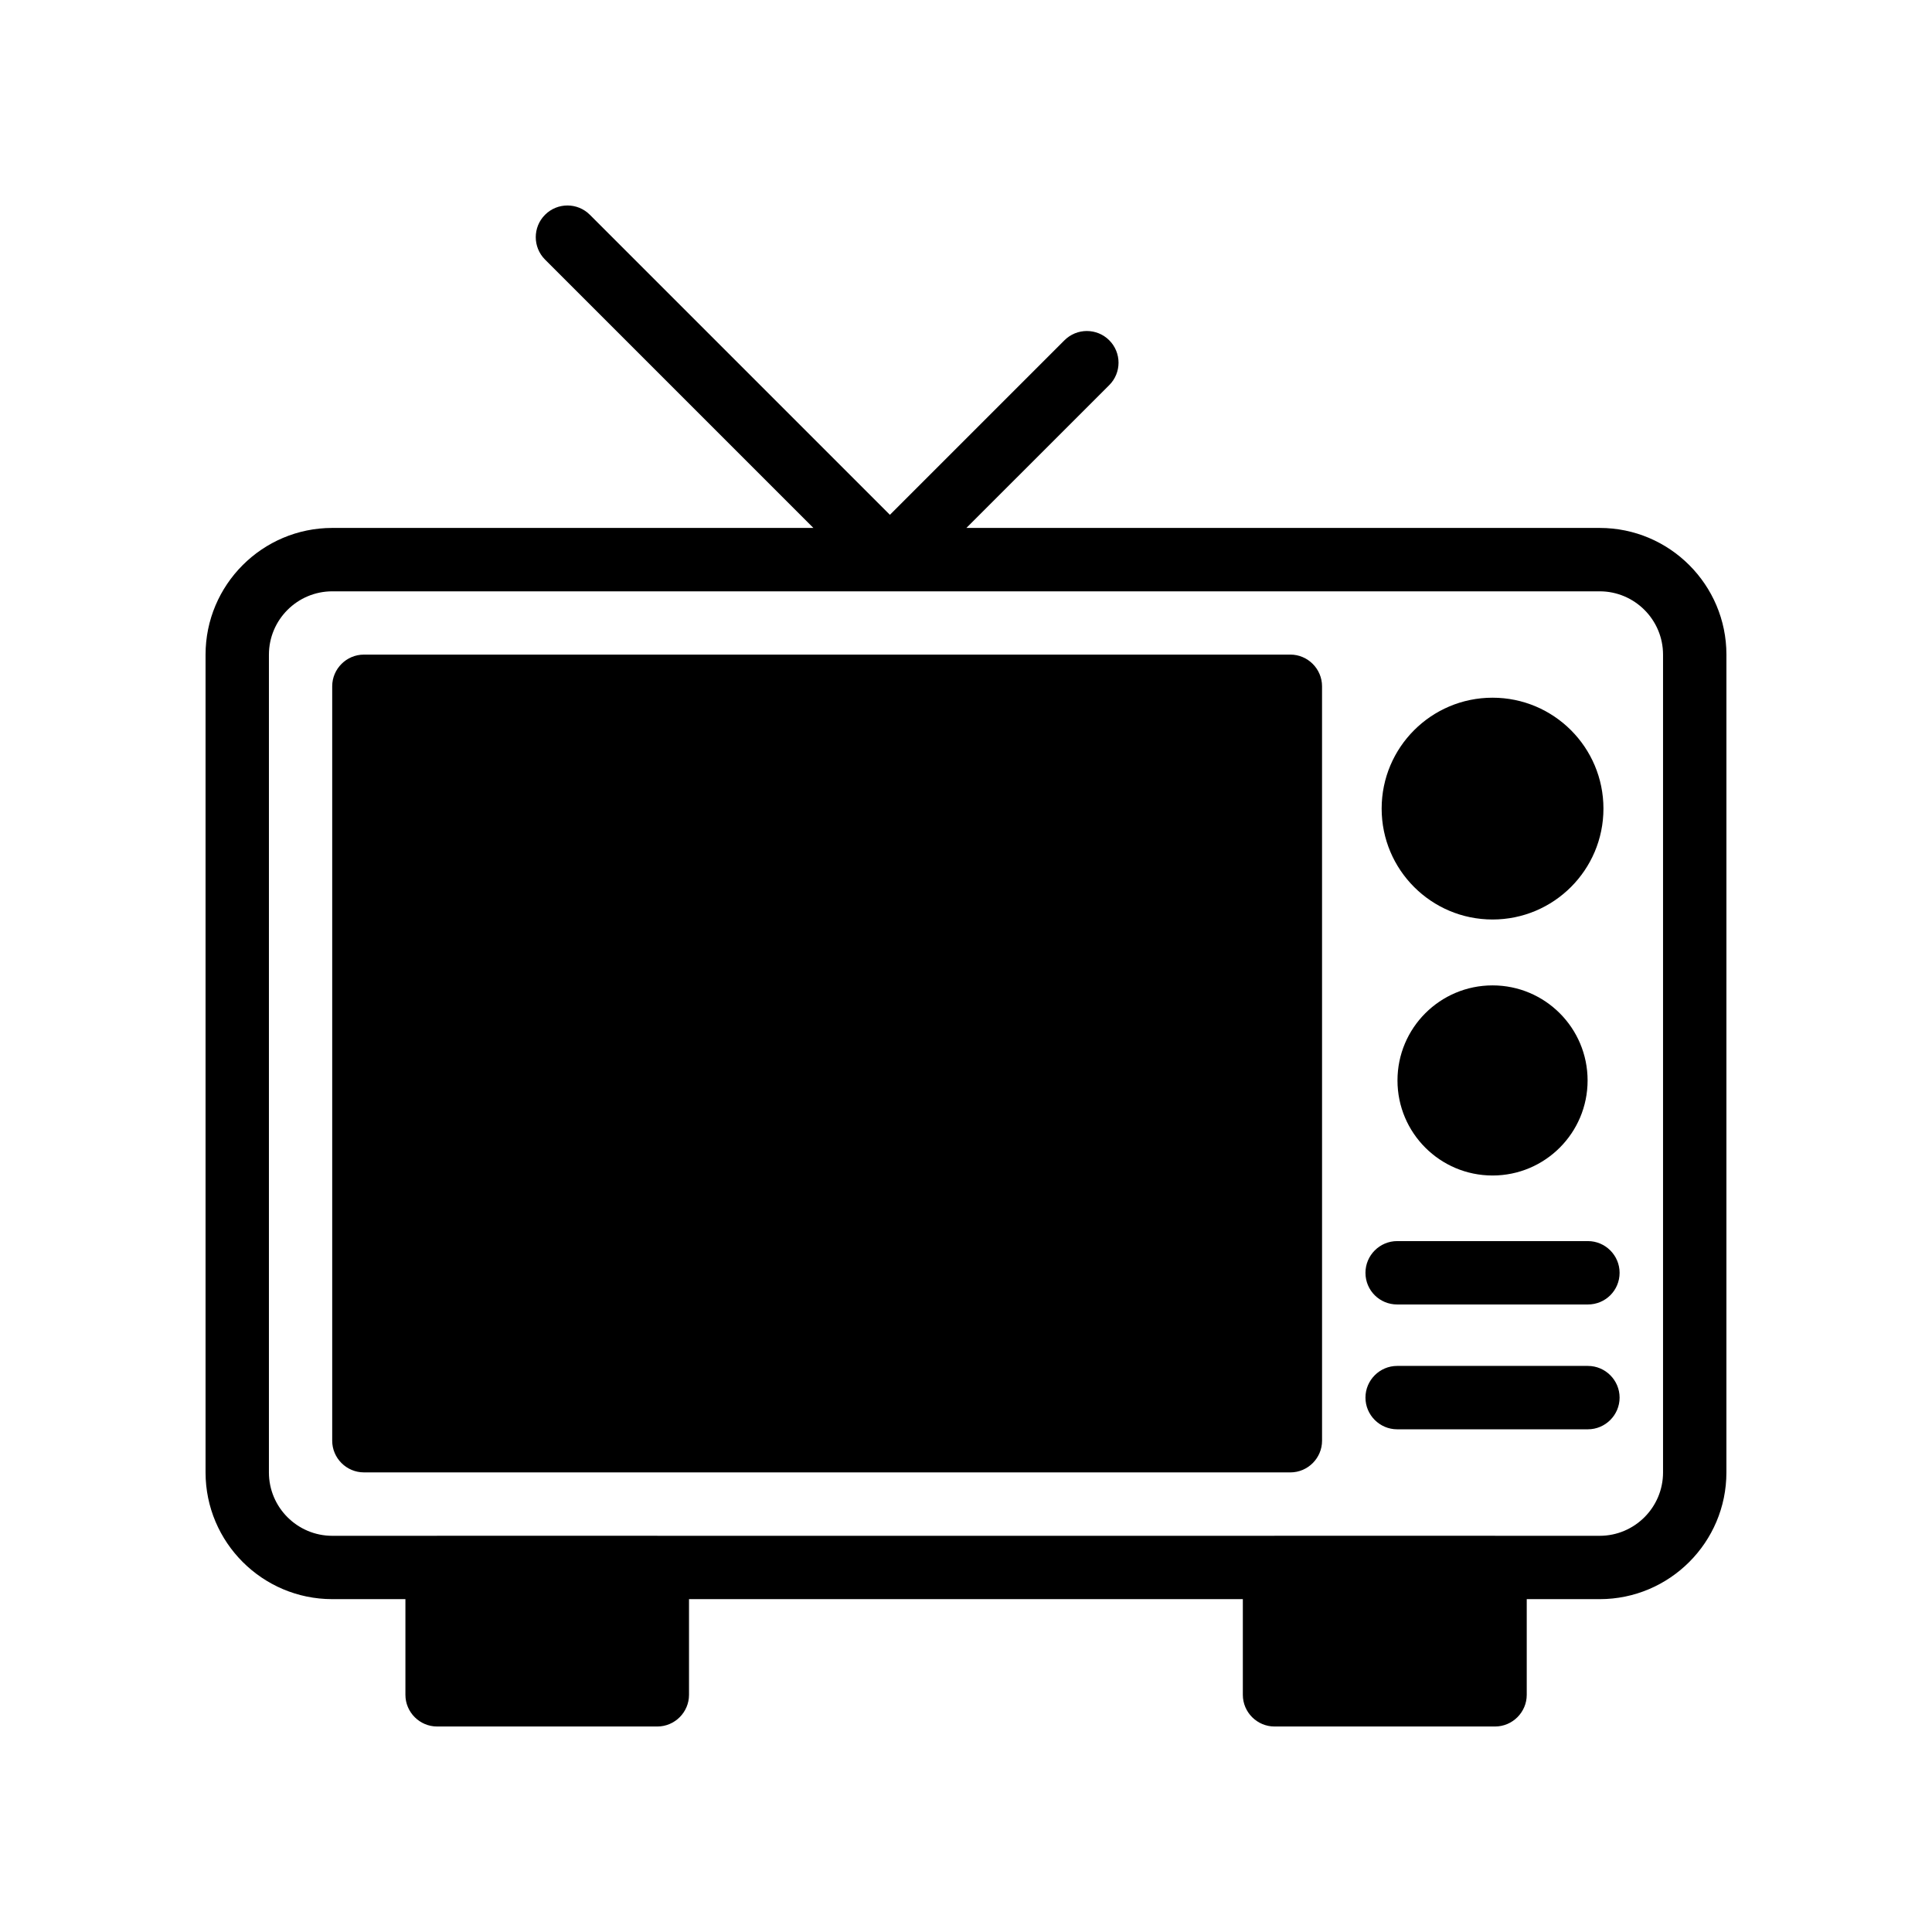
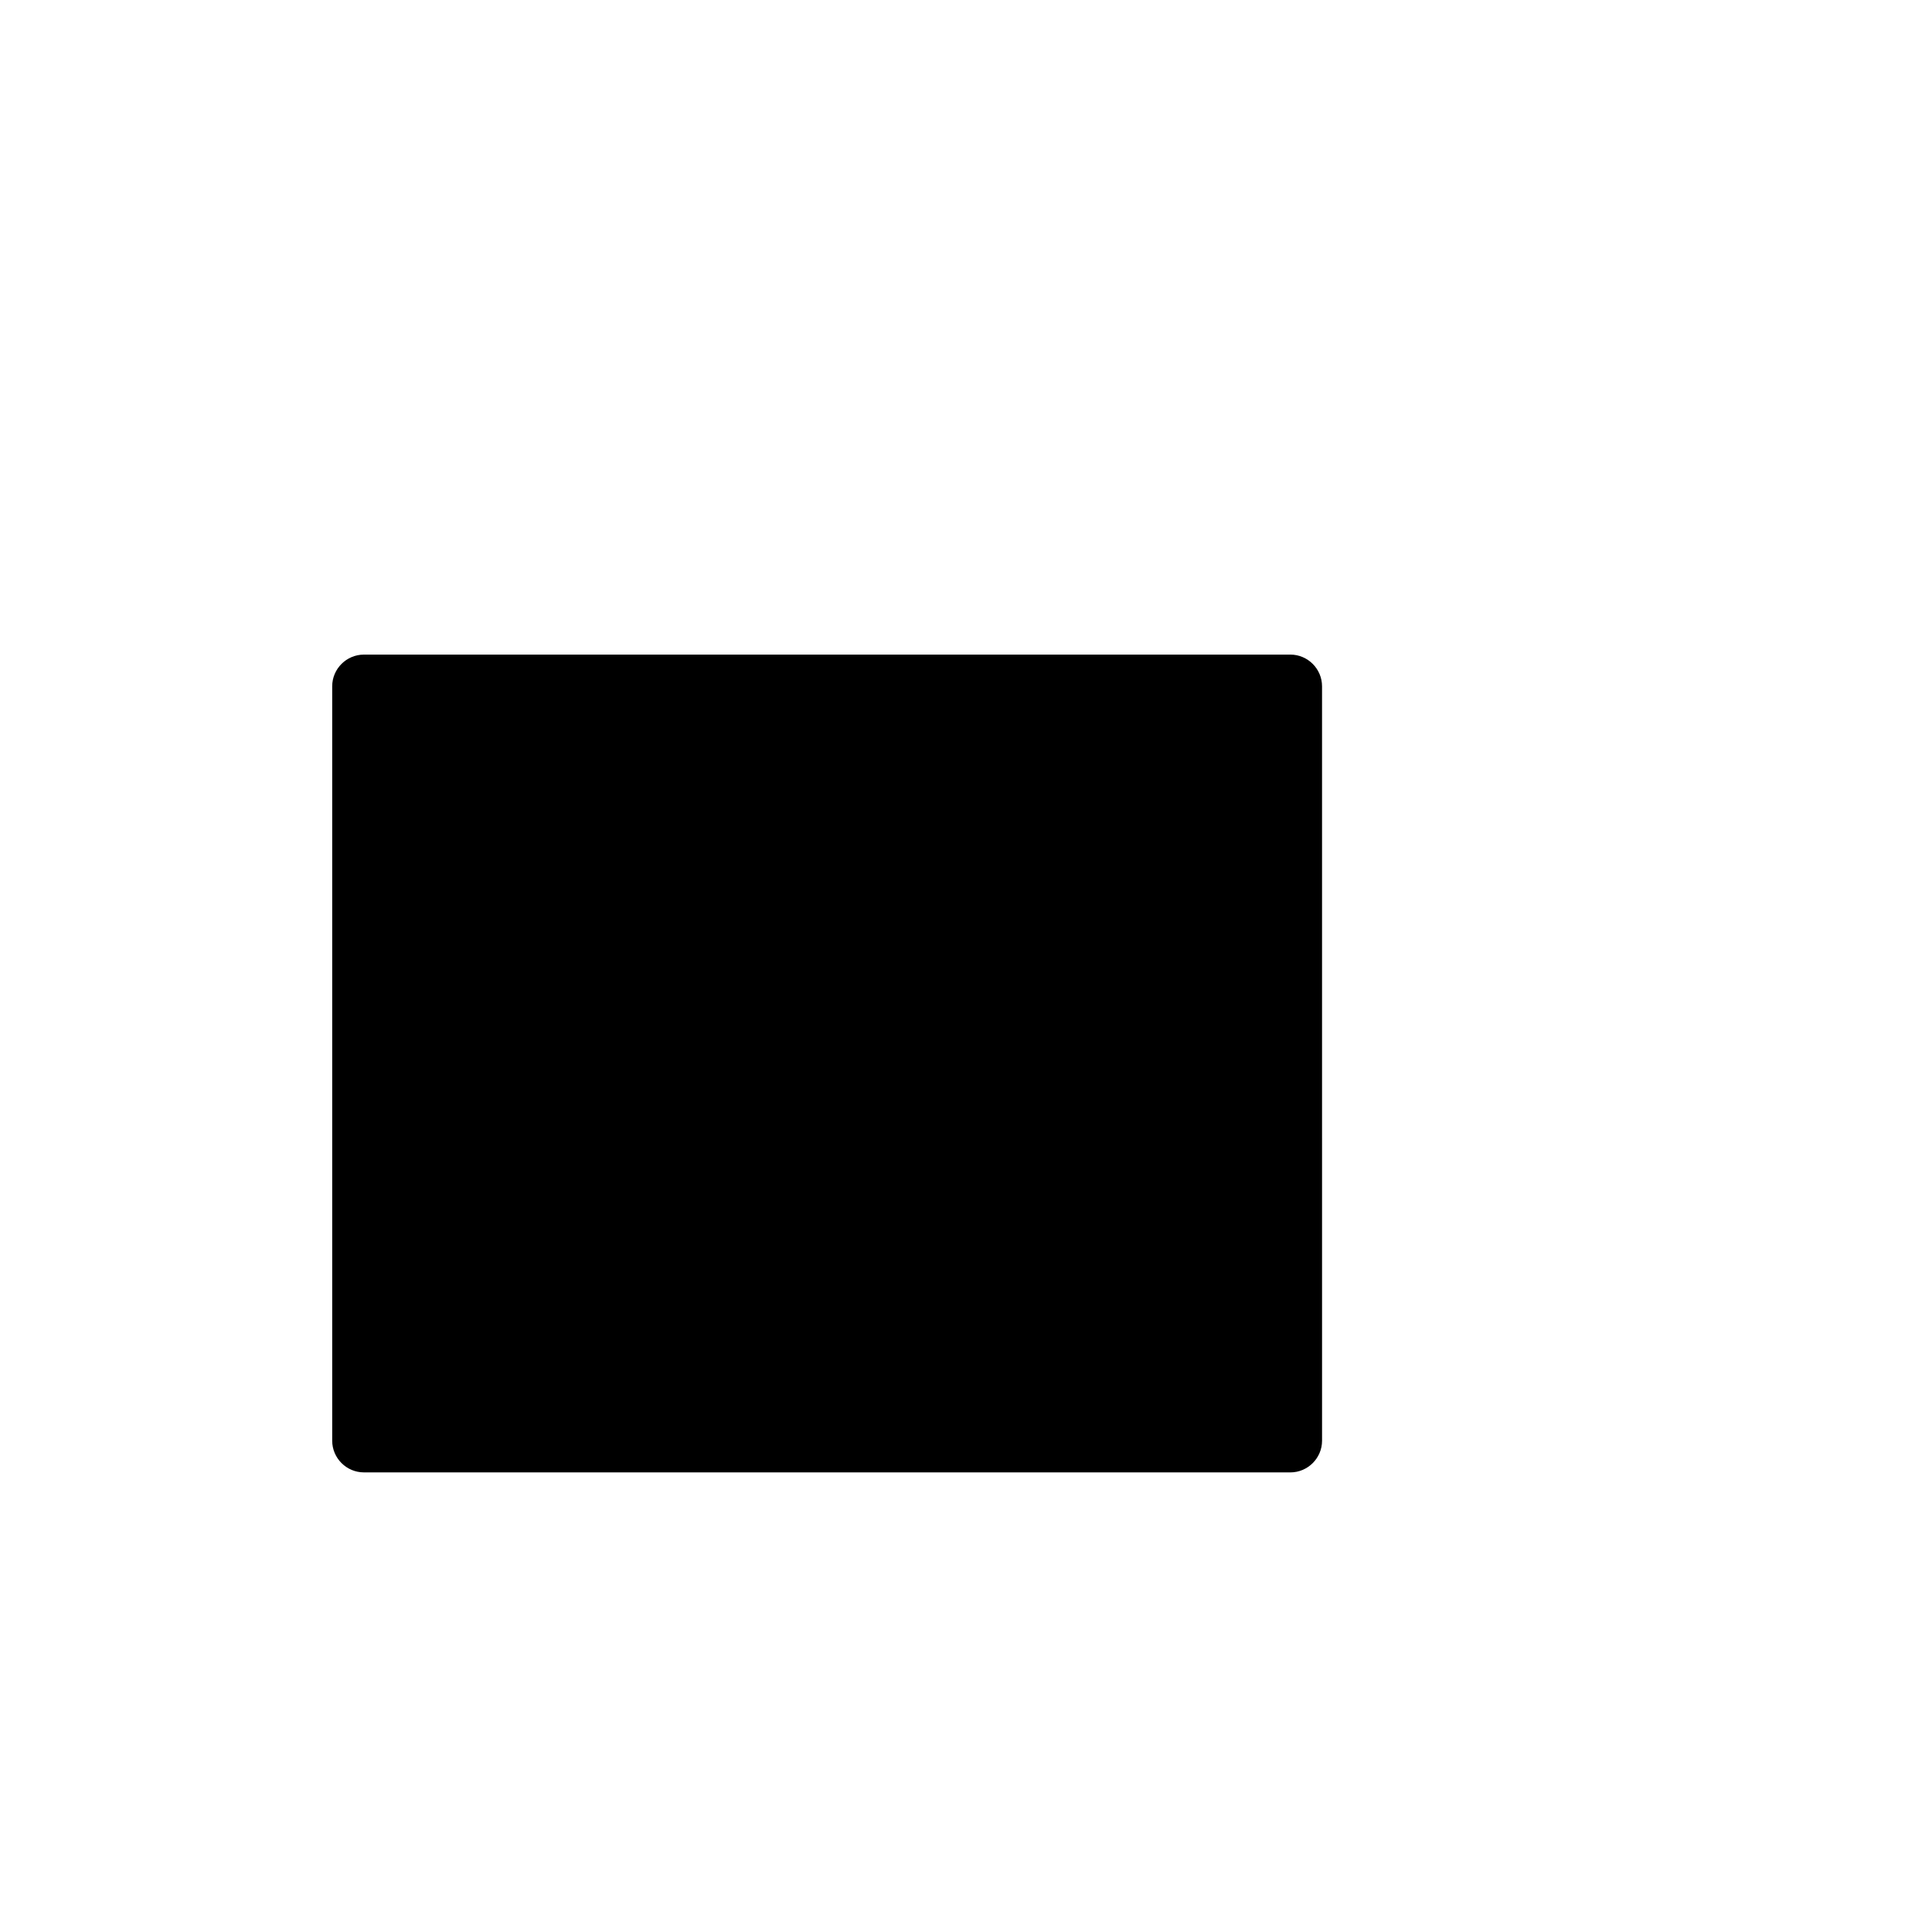
<svg xmlns="http://www.w3.org/2000/svg" fill="#000000" width="800px" height="800px" version="1.1" viewBox="144 144 512 512">
  <g>
    <path d="m240.44 534.2h245.52c4.617 0 8.398-3.777 8.398-8.398l-0.004-199.93c0-4.617-3.777-8.398-8.398-8.398l-245.52 0.004c-4.617 0-8.398 3.777-8.398 8.398v199.93c0 4.613 3.781 8.391 8.398 8.391z" />
-     <path d="m232.06 567.79h19.379v25.352c0 4.617 3.777 8.398 8.398 8.398h58.359c4.617 0 8.398-3.777 8.398-8.398v-25.352h146.77v25.352c0 4.617 3.777 8.398 8.398 8.398h58.441c4.617 0 8.398-3.777 8.398-8.398v-25.352h19.328c18.523 0 33.586-15.066 33.586-33.586l0.004-216.71c0-18.52-15.062-33.586-33.586-33.586h-167.83l37.859-37.852c3.281-3.277 3.281-8.594 0-11.875s-8.594-3.281-11.875 0l-46.254 46.25-79.516-79.516c-3.281-3.281-8.594-3.281-11.875 0s-3.281 8.594 0 11.875l71.117 71.117h-127.5c-18.523 0-33.586 15.066-33.586 33.586v216.71c0 18.52 15.062 33.586 33.586 33.586zm-16.793-250.29c0-9.262 7.535-16.793 16.793-16.793h335.87c9.258 0 16.793 7.531 16.793 16.793v216.71c0 9.262-7.535 16.793-16.793 16.793h-27.695c-0.012 0-0.02-0.008-0.031-0.008h-58.441c-0.012 0-0.02 0.008-0.031 0.008h-163.51c-0.012 0-0.02-0.008-0.031-0.008h-58.359c-0.012 0-0.02 0.008-0.031 0.008h-27.742c-9.258 0-16.793-7.531-16.793-16.793z" />
-     <path d="m564.73 430.33c0 13.914-11.277 25.191-25.191 25.191-13.91 0-25.191-11.277-25.191-25.191 0-13.91 11.281-25.191 25.191-25.191 13.914 0 25.191 11.281 25.191 25.191" />
-     <path d="m568.93 358.29c0 16.23-13.16 29.387-29.391 29.387-16.23 0-29.387-13.156-29.387-29.387 0-16.23 13.156-29.391 29.387-29.391 16.23 0 29.391 13.16 29.391 29.391" />
-     <path d="m514.26 522.78h50.551c4.617 0 8.398-3.777 8.398-8.398 0-4.617-3.777-8.398-8.398-8.398h-50.551c-4.617 0-8.398 3.777-8.398 8.398s3.781 8.398 8.398 8.398z" />
-     <path d="m514.26 489.7h50.551c4.617 0 8.398-3.695 8.398-8.398 0-4.617-3.777-8.398-8.398-8.398h-50.551c-4.617 0-8.398 3.777-8.398 8.398 0 4.703 3.781 8.398 8.398 8.398z" />
  </g>
</svg>